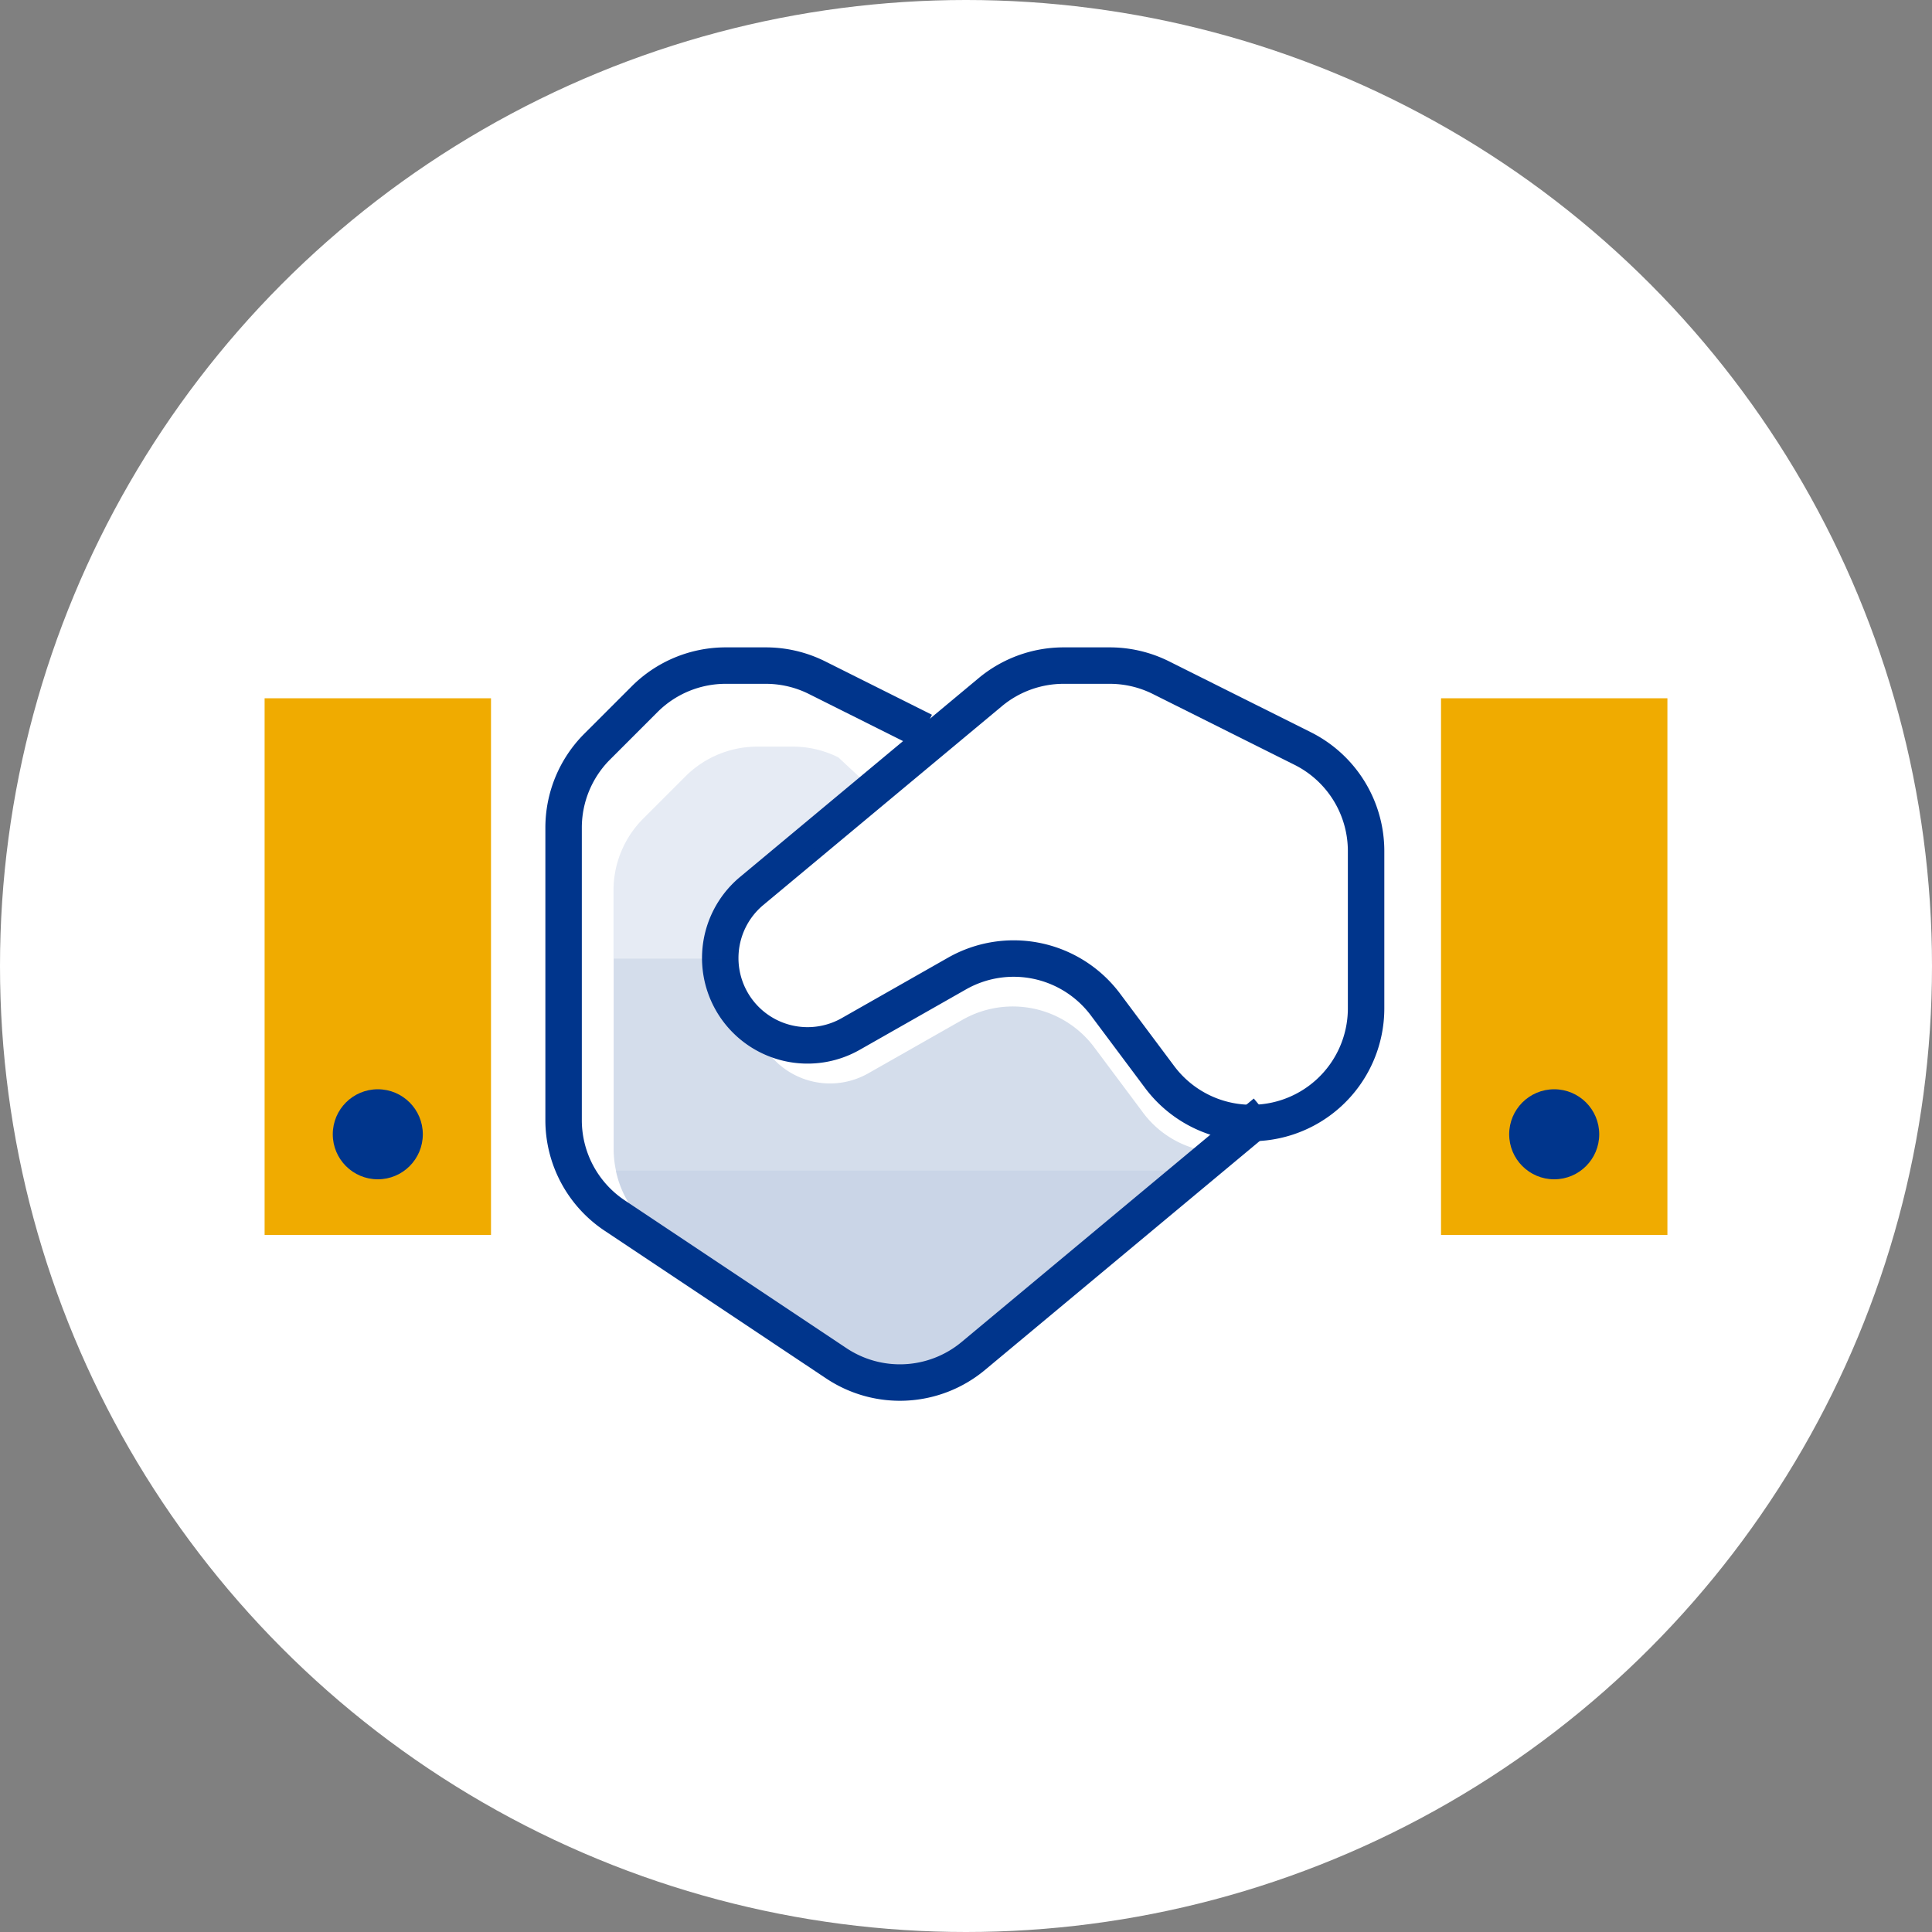
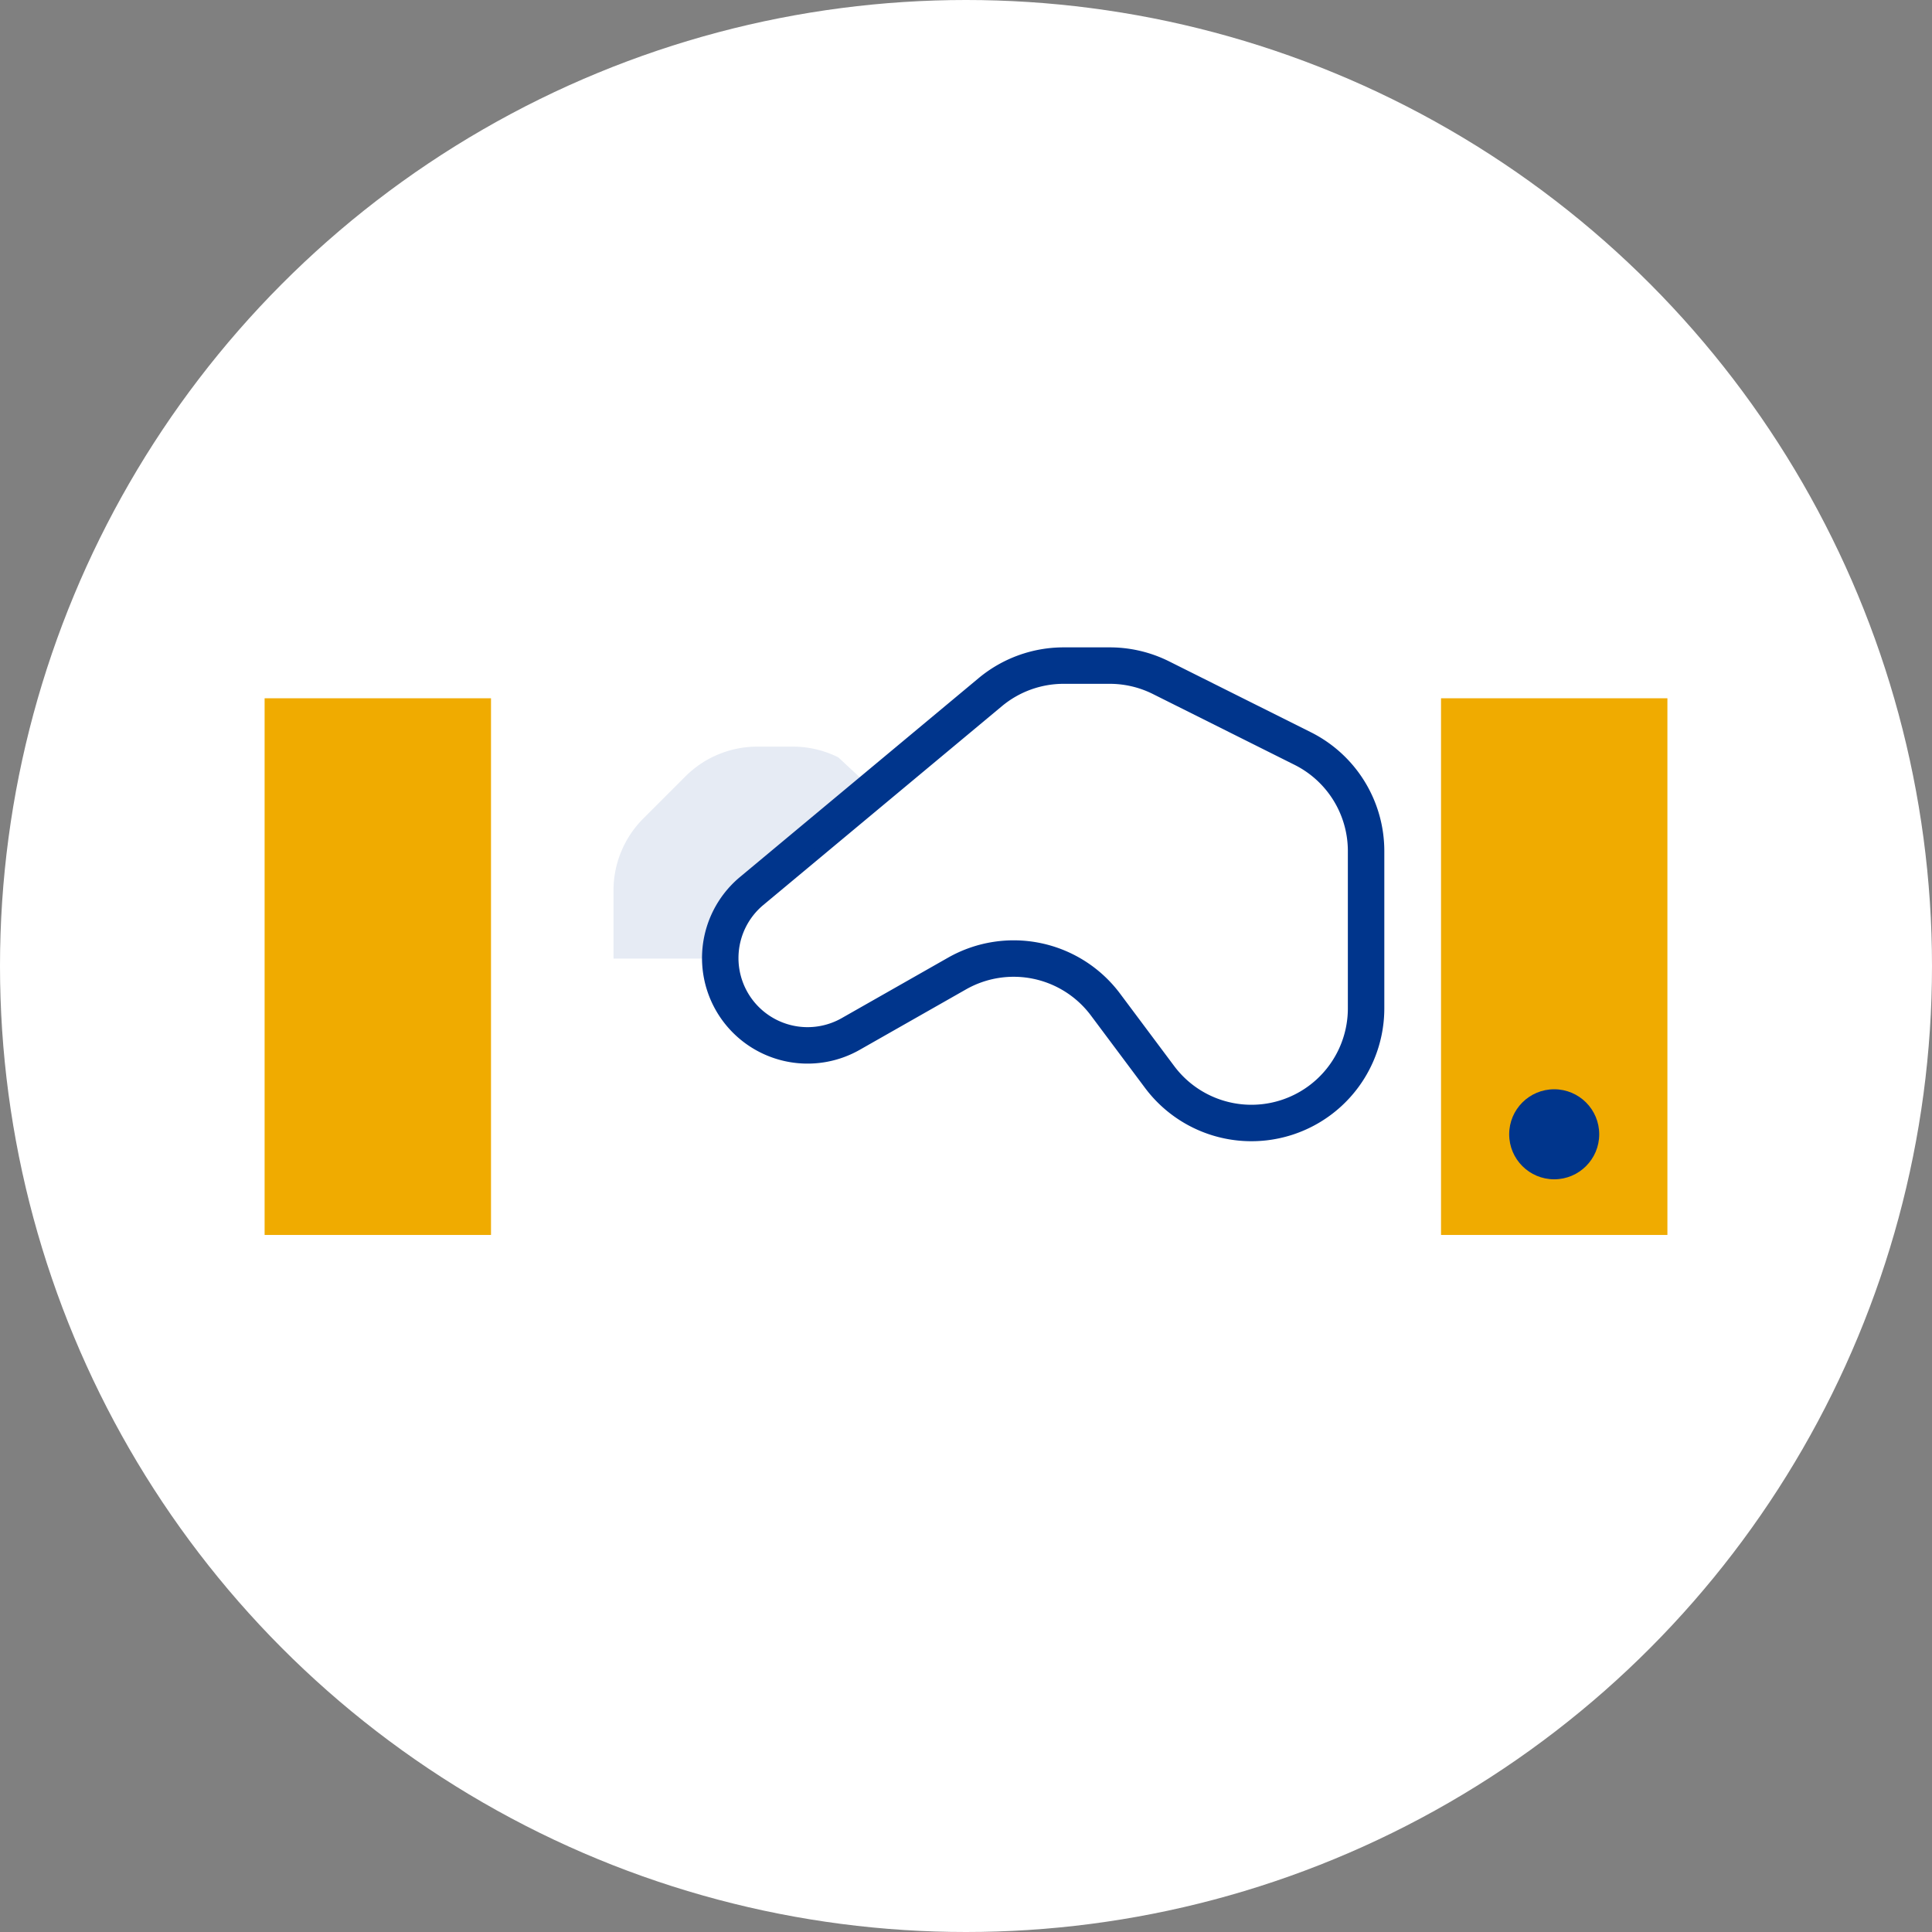
<svg xmlns="http://www.w3.org/2000/svg" width="106" height="106" viewBox="0 0 106 106">
  <rect x="0" y="0" width="106" height="106" fill="#808080" stroke="none" />
  <g id="icon-service-1" transform="translate(-537.521 -4857.034)">
    <circle id="Ellipse_48" data-name="Ellipse 48" cx="53" cy="53" r="53" transform="translate(537.521 4857.034)" fill="#fff" />
    <g id="Groupe_83" data-name="Groupe 83" transform="translate(-2966.57 5495.042)">
-       <path id="Tracé_112" data-name="Tracé 112" d="M3560.208-598.345l-4.961-2.481a6.292,6.292,0,0,0-2.813-.664h-2.2a6.289,6.289,0,0,0-4.447,1.842l-2.605,2.605a6.291,6.291,0,0,0-1.842,4.448v16.043a6.289,6.289,0,0,0,2.8,5.233l12.161,8.108a6.29,6.29,0,0,0,7.516-.4l15.262-12.718" transform="translate(-6.327)" fill="none" stroke="#00358c" stroke-linecap="square" stroke-miterlimit="8" stroke-width="2" />
      <path id="Tracé_113" data-name="Tracé 113" d="M3574.389-582.89a6.289,6.289,0,0,0-8.147-1.705l-5.834,3.317a4.79,4.79,0,0,1-5.754-.778h0a4.79,4.79,0,0,1,.32-7.067l13.091-10.909a6.292,6.292,0,0,1,4.027-1.458h2.528a6.289,6.289,0,0,1,2.813.664l7.775,3.887a6.29,6.29,0,0,1,3.477,5.626v8.629a6.29,6.29,0,0,1-11.33,3.763Z" transform="translate(-9.643)" fill="none" stroke="#00358c" stroke-linecap="square" stroke-miterlimit="8" stroke-width="2" />
      <path id="Tracé_114" data-name="Tracé 114" d="M3531.03-569.56v-29.445h-12.421v29.445Z" transform="translate(0 -0.692)" fill="#f0ab00" />
-       <circle id="Ellipse_58" data-name="Ellipse 58" cx="2.47" cy="2.47" r="2.47" transform="translate(3522.349 -578.245)" fill="#00358c" />
      <path id="Tracé_115" data-name="Tracé 115" d="M3620.471-569.56v-29.445h-12.42v29.445Z" transform="translate(-24.897 -0.692)" fill="#f0ab00" />
      <circle id="Ellipse_59" data-name="Ellipse 59" cx="2.47" cy="2.47" r="2.47" transform="translate(3586.893 -578.245)" fill="#00358c" />
      <g id="Groupe_82" data-name="Groupe 82" transform="translate(3537.755 -597.043)">
-         <path id="Tracé_116" data-name="Tracé 116" d="M3547.674-559.595l10.786,7.19a5.577,5.577,0,0,0,6.666-.356l12.4-10.336h-32.212A5.565,5.565,0,0,0,3547.674-559.595Z" transform="translate(-3545.189 586.355)" fill="#00358c" opacity="0.21" />
-         <path id="Tracé_117" data-name="Tracé 117" d="M3578.57-568.576a5.426,5.426,0,0,1-4.427-2.248l-2.63-3.52a5.578,5.578,0,0,0-7.226-1.513l-5.175,2.941a4.249,4.249,0,0,1-5.1-.689c-1.544-1.545-4.02-3.957-2.737-5.607h-6.131v10.489a5.58,5.58,0,0,0,.127,1.14h32.212l1.132-.944Z" transform="translate(-3545.14 590.841)" fill="#00358c" opacity="0.17" />
        <path id="Tracé_118" data-name="Tracé 118" d="M3551.712-585.808l7.6-6.76-.24-.68-1.6-1.49a5.576,5.576,0,0,0-2.495-.59h-1.951a5.578,5.578,0,0,0-3.945,1.635l-2.311,2.311a5.578,5.578,0,0,0-1.634,3.944v3.74h6.131C3551.457-583.935,3551.471-585.607,3551.712-585.808Z" transform="translate(-3545.14 595.327)" fill="#00358c" opacity="0.1" />
      </g>
    </g>
  </g>
</svg>